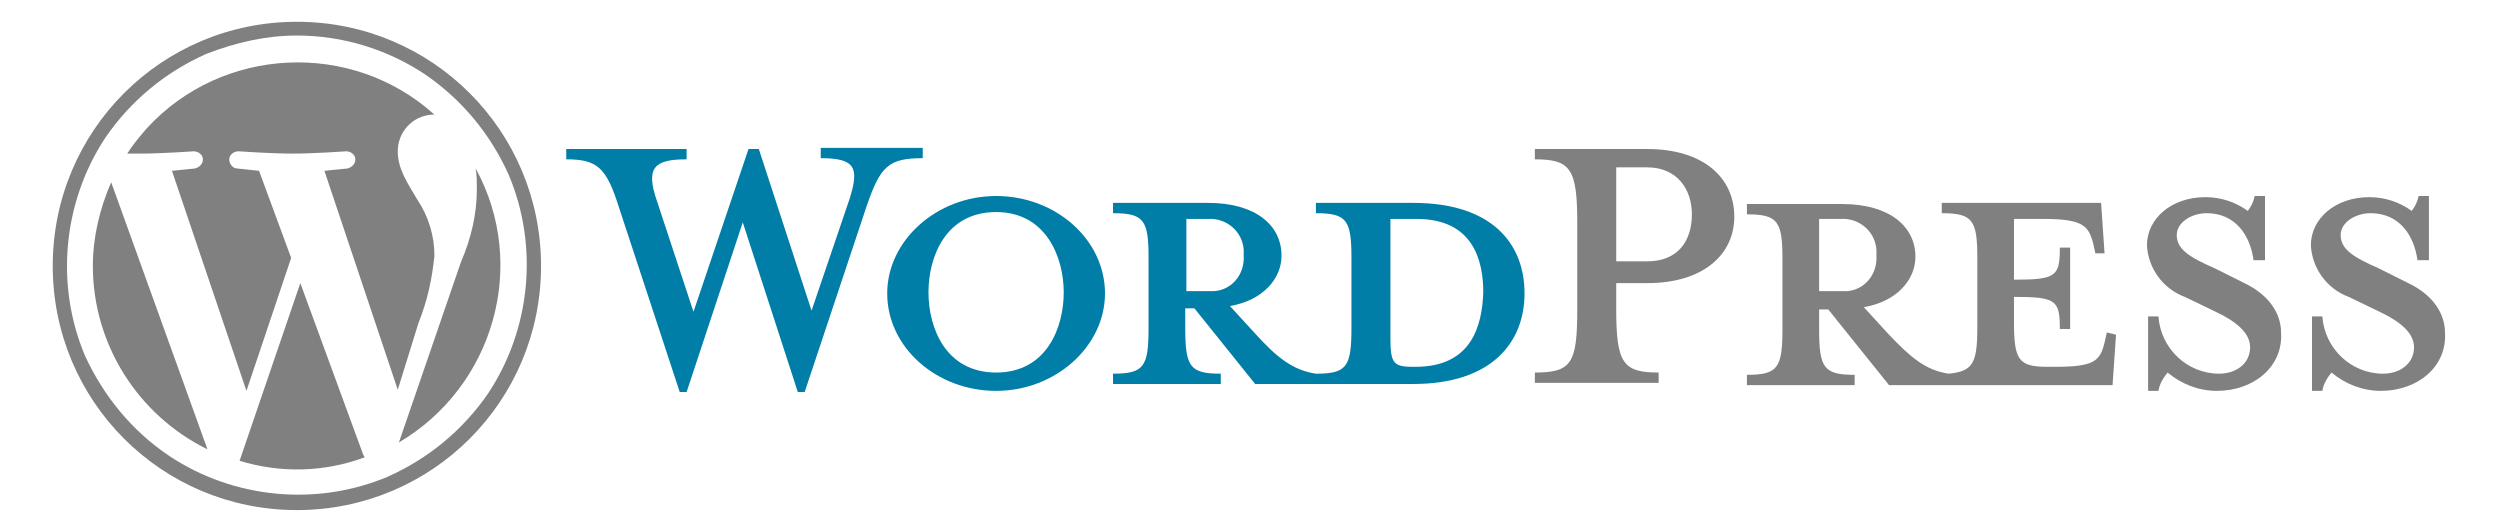
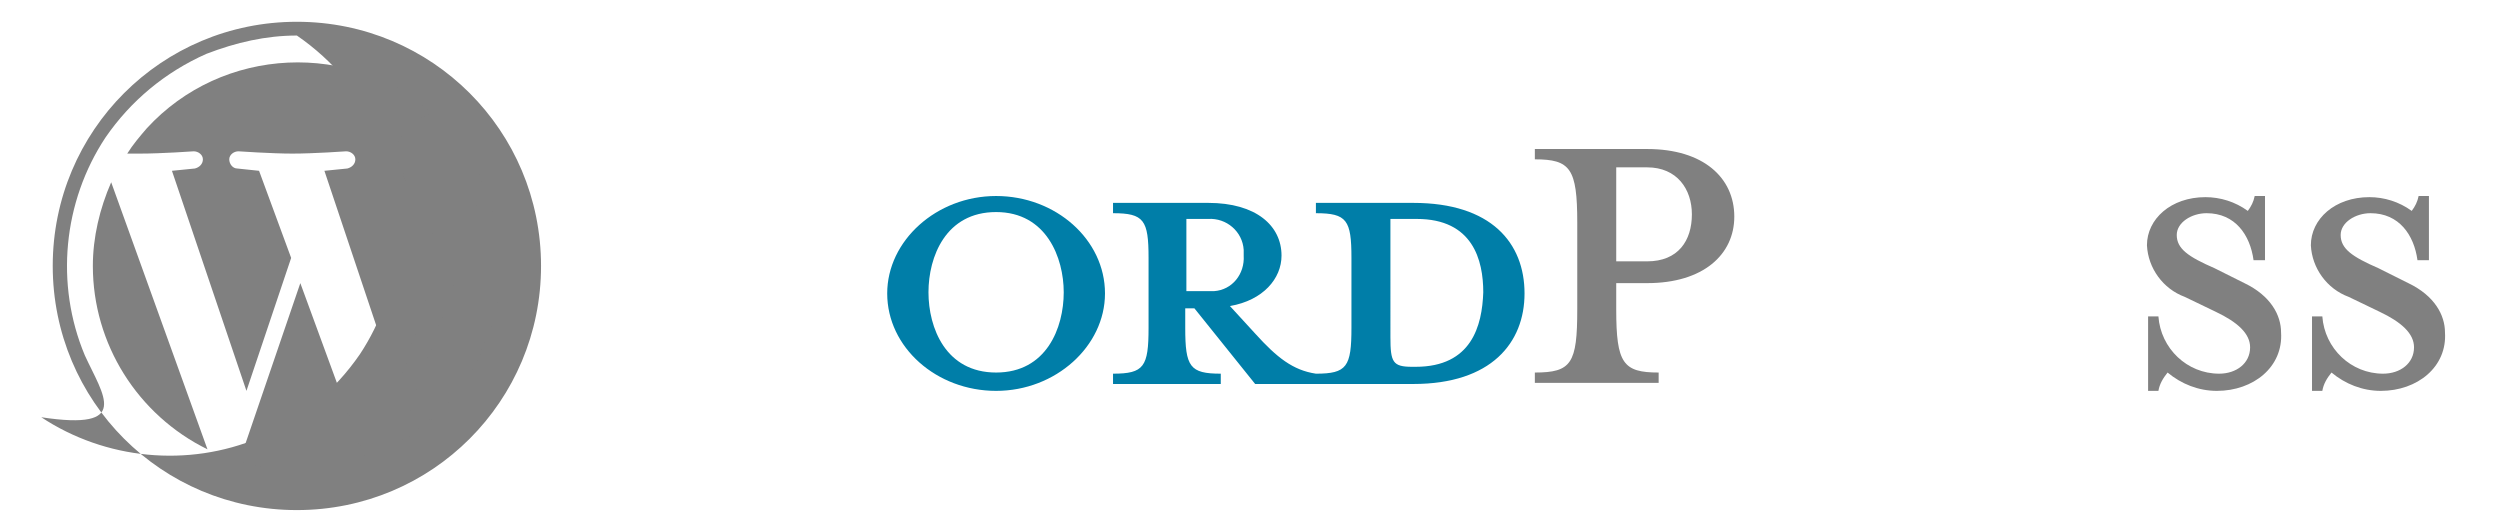
<svg xmlns="http://www.w3.org/2000/svg" version="1.1" id="Capa_1" x="0px" y="0px" viewBox="0 0 218.1 46.3" style="enable-background:new 0 0 218.1 46.3;" xml:space="preserve">
  <style type="text/css">
	.st0{fill:#007EA8;}
	.st1{fill:#808080;}
	.st2{fill:none;}
</style>
  <g id="Capa_2_00000067948244856582573060000011576226708853584294_">
    <g id="Contenido">
      <g id="Logotype">
        <g id="Wordmark">
          <path class="st0" d="M123.3,17.7h-8.5v0.9c2.7,0,3.1,0.6,3.1,3.9v6.1c0,3.4-0.4,4-3.1,4c-2-0.3-3.4-1.4-5.3-3.5l-2.2-2.4      c2.9-0.5,4.5-2.4,4.5-4.4c0-2.6-2.2-4.6-6.4-4.6h-8.3v0.9c2.7,0,3.1,0.6,3.1,3.9v6.1c0,3.4-0.4,4-3.1,4v0.9h9.4v-0.9      c-2.7,0-3.1-0.6-3.1-4v-1.7h0.8l5.3,6.6h13.8c6.8,0,9.7-3.6,9.7-7.9C133,21.2,130.1,17.7,123.3,17.7z M103.5,25.4v-6.3h1.9      c1.6-0.1,3,1.1,3.1,2.7c0,0.2,0,0.3,0,0.5c0.1,1.6-1,3-2.6,3.1c-0.1,0-0.3,0-0.4,0H103.5z M123.5,32h-0.3      c-1.7,0-1.9-0.4-1.9-2.6V19.1h2.3c4.9,0,5.8,3.6,5.8,6.4C129.3,28.4,128.4,32,123.5,32z" />
-           <path class="st0" d="M70.8,27.1l3.3-9.7c0.9-2.8,0.5-3.6-2.5-3.6v-0.9h8.9v0.9c-3,0-3.7,0.7-4.9,4.2l-5.4,16.2h-0.6l-4.8-14.8      l-4.9,14.8h-0.6L54,18.1c-1.1-3.5-1.9-4.2-4.6-4.2v-0.9h10.5v0.9c-2.8,0-3.6,0.7-2.6,3.6l3.2,9.7l4.8-14.2h0.9L70.8,27.1z" />
          <path class="st0" d="M86.9,34.1c-5.2,0-9.5-3.8-9.5-8.5c0-4.6,4.3-8.5,9.5-8.5c5.2,0,9.5,3.8,9.5,8.5      C96.4,30.2,92.1,34.1,86.9,34.1z M86.9,18.5c-4.4,0-5.9,3.9-5.9,7c0,3.1,1.5,7,5.9,7c4.4,0,5.9-3.9,5.9-7      C92.8,22.5,91.3,18.5,86.9,18.5L86.9,18.5z" />
          <path class="st1" d="M144.7,32.5v0.9h-10.8v-0.9c3.2,0,3.7-0.8,3.7-5.5v-7.6c0-4.7-0.6-5.5-3.7-5.5v-0.9h9.8      c4.9,0,7.6,2.5,7.6,5.9c0,3.3-2.7,5.8-7.6,5.8H141V27C141,31.7,141.6,32.5,144.7,32.5z M143.7,14.6H141v8.2h2.7      c2.7,0,3.9-1.8,3.9-4.1C147.6,16.5,146.3,14.6,143.7,14.6z" />
-           <path class="st1" d="M183.8,29l-0.2,0.9c-0.4,1.6-0.9,2.1-4.3,2.1h-0.7c-2.5,0-2.9-0.6-2.9-3.9v-2.2c3.7,0,4,0.3,4,2.8h0.9v-7.1      h-0.9c0,2.5-0.3,2.8-4,2.8v-5.3h2.6c3.4,0,3.9,0.6,4.3,2.1l0.2,0.9h0.8l-0.3-4.4h-13.9v0.9c2.7,0,3.1,0.6,3.1,3.9v6.1      c0,3.1-0.4,3.8-2.5,4c-2-0.3-3.3-1.4-5.2-3.4l-2.2-2.4c2.9-0.5,4.5-2.4,4.5-4.4c0-2.6-2.2-4.6-6.4-4.6h-8.3v0.9      c2.7,0,3.1,0.6,3.1,3.9v6.1c0,3.4-0.4,4-3.1,4v0.9h9.4v-0.9c-2.7,0-3.1-0.6-3.1-4v-1.7h0.8l5.3,6.6h19.5l0.3-4.4L183.8,29z       M158.7,25.4v-6.3h1.9c1.6-0.1,3,1.1,3.1,2.7c0,0.2,0,0.3,0,0.5c0.1,1.6-1,3-2.6,3.1c-0.1,0-0.3,0-0.4,0H158.7z" />
          <path class="st1" d="M193.4,34.1c-1.6,0-3.1-0.6-4.3-1.6c-0.4,0.5-0.7,1-0.8,1.6h-0.9v-6.5h0.9c0.2,2.8,2.5,5,5.3,5      c1.5,0,2.7-0.9,2.7-2.3c0-1.2-1.1-2.2-3-3.1l-2.7-1.3c-1.9-0.7-3.2-2.5-3.3-4.5c0-2.3,2.1-4.2,5.1-4.2c1.3,0,2.6,0.4,3.7,1.2      c0.3-0.4,0.5-0.8,0.6-1.3h0.9v5.6h-1c-0.3-2.2-1.6-4.1-4.1-4.1c-1.3,0-2.6,0.8-2.6,1.9c0,1.2,1,1.9,3.3,2.9l2.6,1.3      c2.3,1.1,3.2,2.8,3.2,4.3C199.2,32,196.6,34.1,193.4,34.1z" />
          <path class="st1" d="M207.7,34.1c-1.6,0-3.1-0.6-4.3-1.6c-0.4,0.5-0.7,1-0.8,1.6h-0.9v-6.5h0.9c0.2,2.8,2.5,5,5.3,5      c1.5,0,2.7-0.9,2.7-2.3c0-1.2-1.1-2.2-3-3.1l-2.7-1.3c-1.9-0.7-3.2-2.5-3.3-4.5c0-2.3,2.1-4.2,5.1-4.2c1.3,0,2.6,0.4,3.7,1.2      c0.3-0.4,0.5-0.8,0.6-1.3h0.9v5.6h-1c-0.3-2.2-1.6-4.1-4.1-4.1c-1.3,0-2.6,0.8-2.6,1.9c0,1.2,1,1.9,3.3,2.9l2.6,1.3      c2.3,1.1,3.2,2.8,3.2,4.3C213.5,32,210.9,34.1,207.7,34.1z" />
        </g>
        <g id="W_Mark">
-           <path class="st1" d="M25.9,3.1c4,0,7.9,1.2,11.2,3.4c3.2,2.2,5.7,5.2,7.3,8.8c2.6,6.2,1.9,13.4-1.8,19c-2.2,3.2-5.2,5.7-8.8,7.3      c-6.2,2.6-13.4,1.9-19-1.8C11.5,37.6,9,34.5,7.4,31c-2.6-6.2-1.9-13.4,1.8-19c2.2-3.2,5.2-5.7,8.8-7.3      C20.6,3.7,23.2,3.1,25.9,3.1 M25.9,1.9c-11.8,0-21.3,9.5-21.3,21.3c0,11.8,9.5,21.3,21.3,21.3s21.3-9.5,21.3-21.3c0,0,0,0,0,0      C47.2,11.4,37.7,1.9,25.9,1.9C25.9,1.9,25.9,1.9,25.9,1.9z" />
+           <path class="st1" d="M25.9,3.1c3.2,2.2,5.7,5.2,7.3,8.8c2.6,6.2,1.9,13.4-1.8,19c-2.2,3.2-5.2,5.7-8.8,7.3      c-6.2,2.6-13.4,1.9-19-1.8C11.5,37.6,9,34.5,7.4,31c-2.6-6.2-1.9-13.4,1.8-19c2.2-3.2,5.2-5.7,8.8-7.3      C20.6,3.7,23.2,3.1,25.9,3.1 M25.9,1.9c-11.8,0-21.3,9.5-21.3,21.3c0,11.8,9.5,21.3,21.3,21.3s21.3-9.5,21.3-21.3c0,0,0,0,0,0      C47.2,11.4,37.7,1.9,25.9,1.9C25.9,1.9,25.9,1.9,25.9,1.9z" />
          <path class="st1" d="M8.1,23.2c0,6.8,3.9,13,10,16L9.7,15.9C8.7,18.2,8.1,20.7,8.1,23.2z M37.9,22.3c0-1.7-0.5-3.4-1.5-4.9      c-0.9-1.5-1.7-2.7-1.7-4.2c0-1.7,1.3-3.1,3-3.2c0.1,0,0.2,0,0.2,0C30.7,3.5,19.4,4,12.8,11.2c-0.6,0.7-1.2,1.4-1.7,2.2      c0.4,0,0.8,0,1.1,0c1.9,0,4.7-0.2,4.7-0.2c0.4,0,0.8,0.3,0.8,0.7c0,0.4-0.3,0.7-0.7,0.8c0,0-1,0.1-2,0.2l6.5,19.2l3.9-11.6      l-2.8-7.6c-1-0.1-1.9-0.2-1.9-0.2c-0.4,0-0.7-0.4-0.7-0.8c0-0.4,0.4-0.7,0.8-0.7c0,0,2.9,0.2,4.7,0.2c1.9,0,4.7-0.2,4.7-0.2      c0.4,0,0.8,0.3,0.8,0.7c0,0.4-0.3,0.7-0.7,0.8c0,0-1,0.1-2,0.2l6.4,19.1l1.8-5.8C37.3,26.2,37.7,24.3,37.9,22.3z M26.2,24.7      l-5.3,15.5c3.6,1.1,7.4,1,10.9-0.3c0-0.1-0.1-0.2-0.1-0.2L26.2,24.7z M41.5,14.7c0.1,0.6,0.1,1.2,0.1,1.8c0,2.2-0.5,4.3-1.4,6.4      l-5.4,15.7C43.1,33.7,46.1,23.1,41.5,14.7z" />
        </g>
      </g>
      <rect class="st2" width="218.1" height="46.3" />
    </g>
  </g>
</svg>